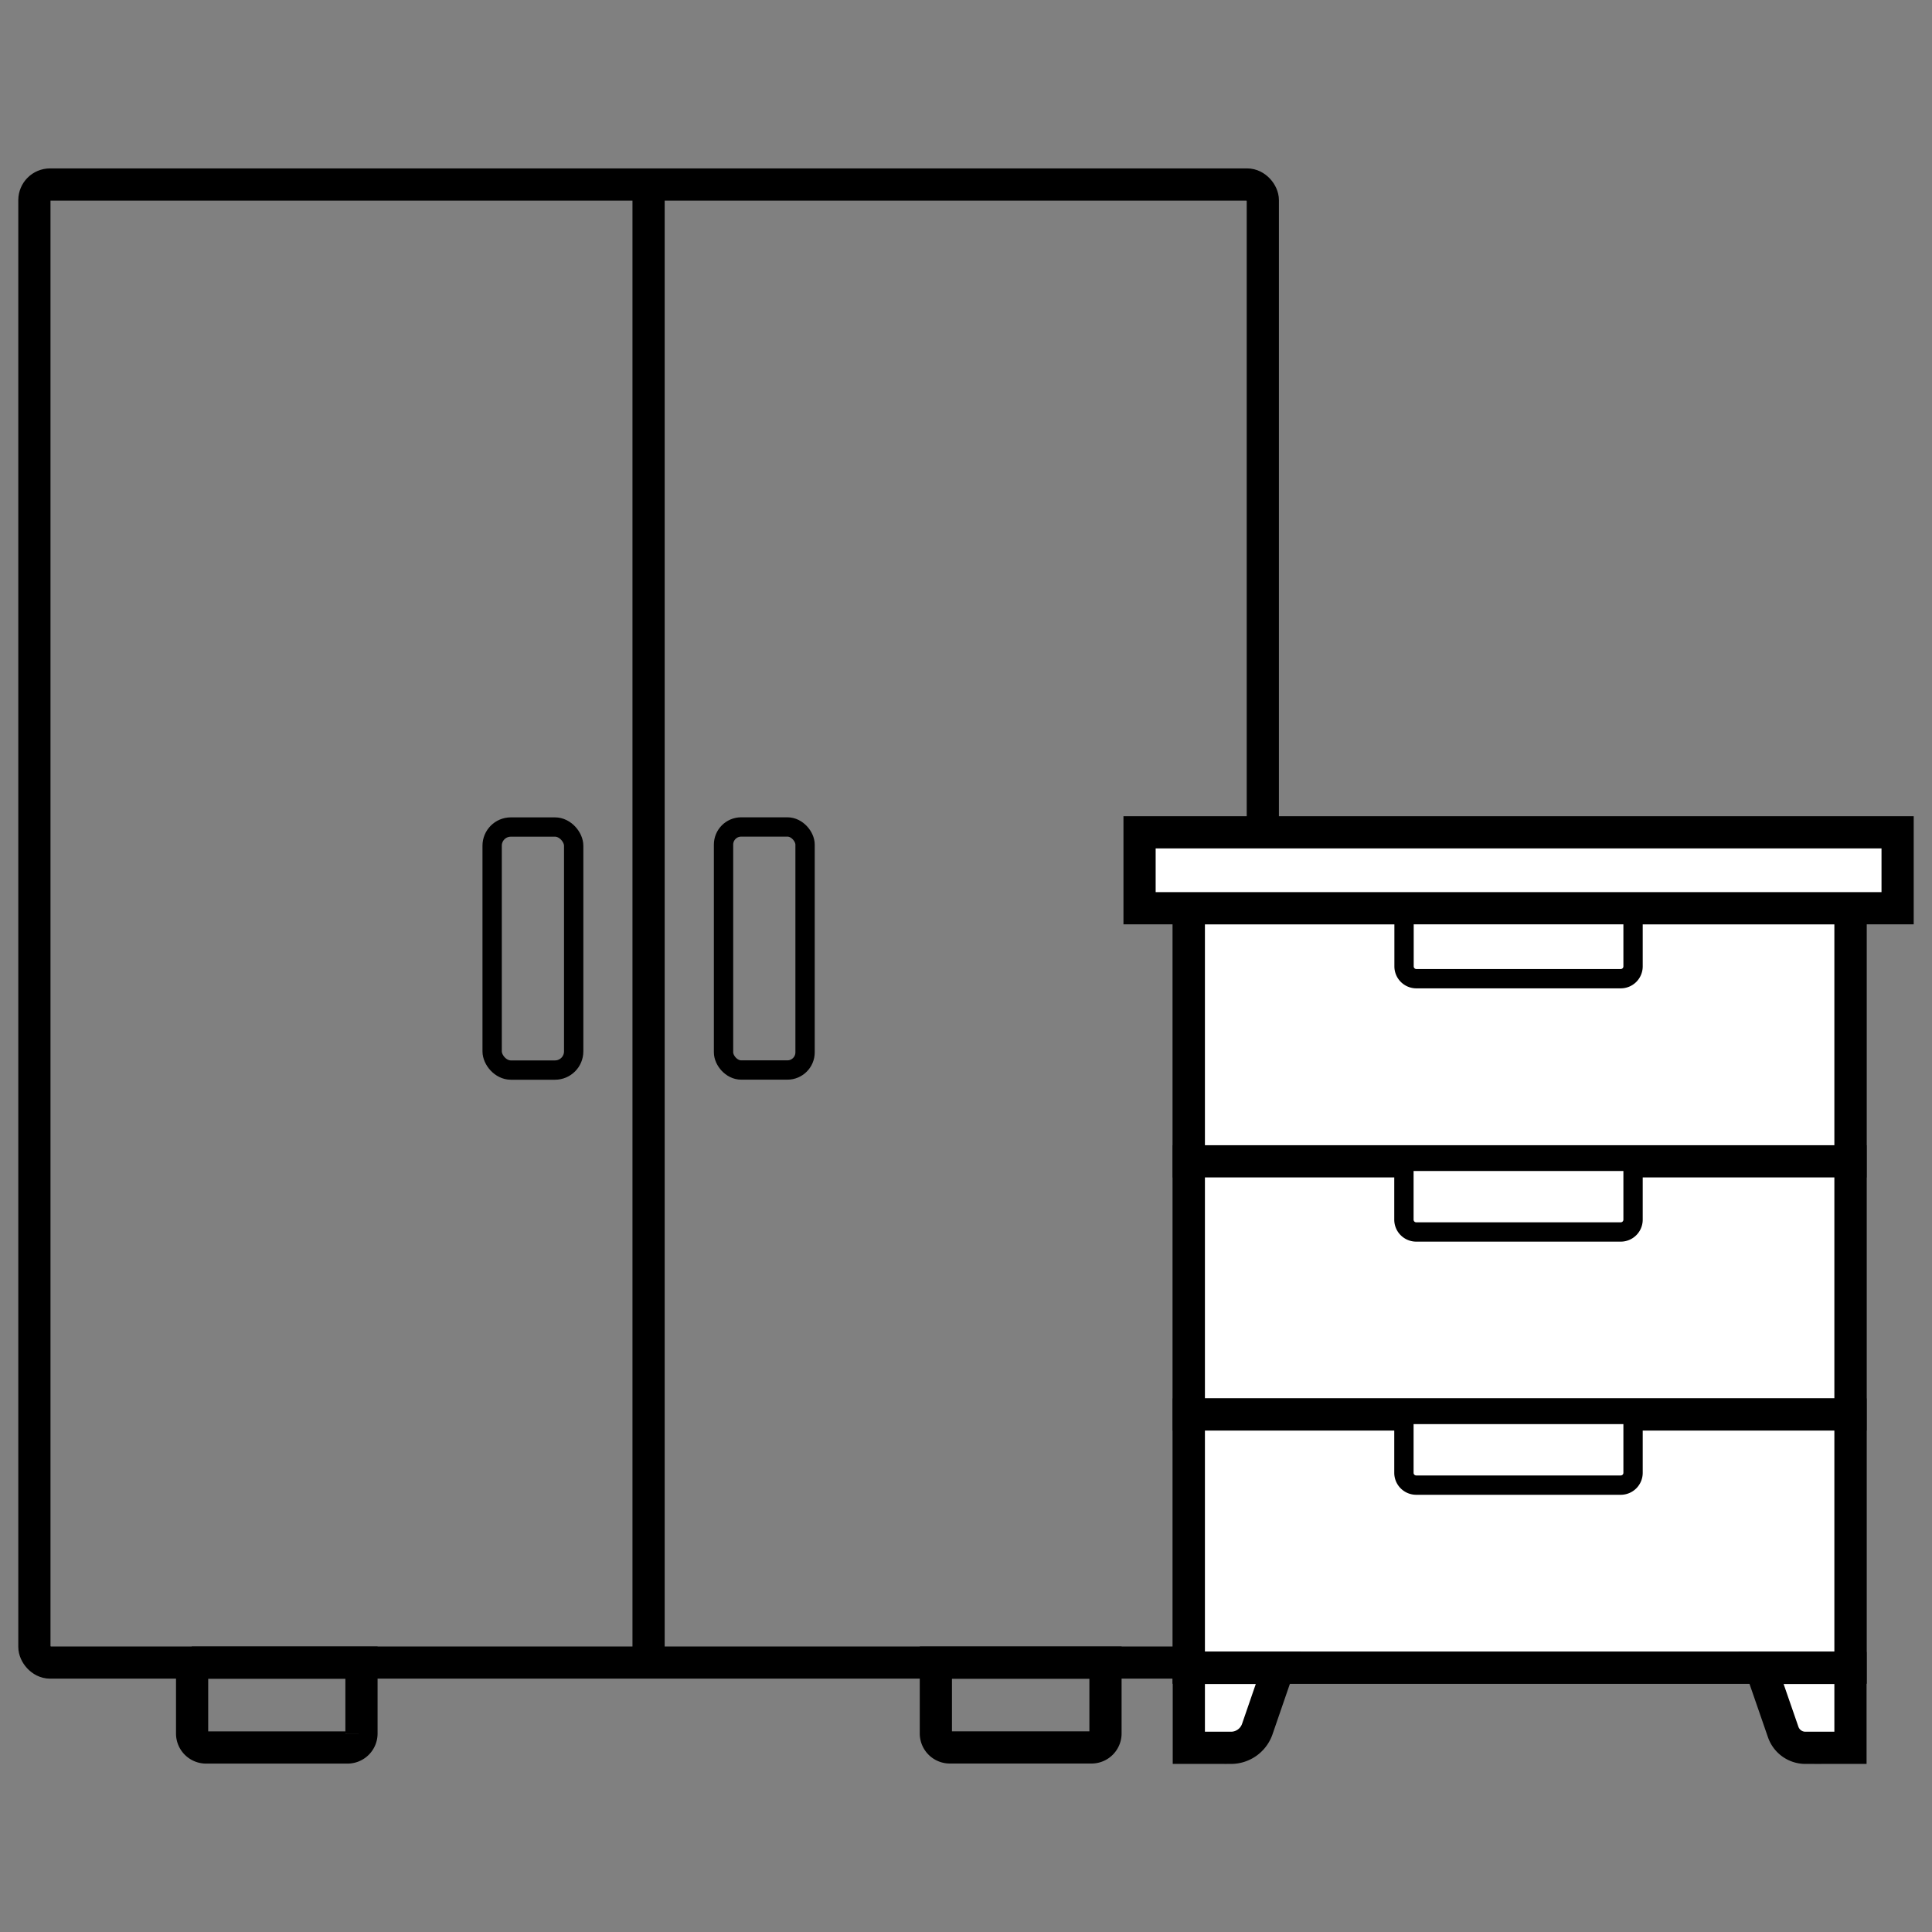
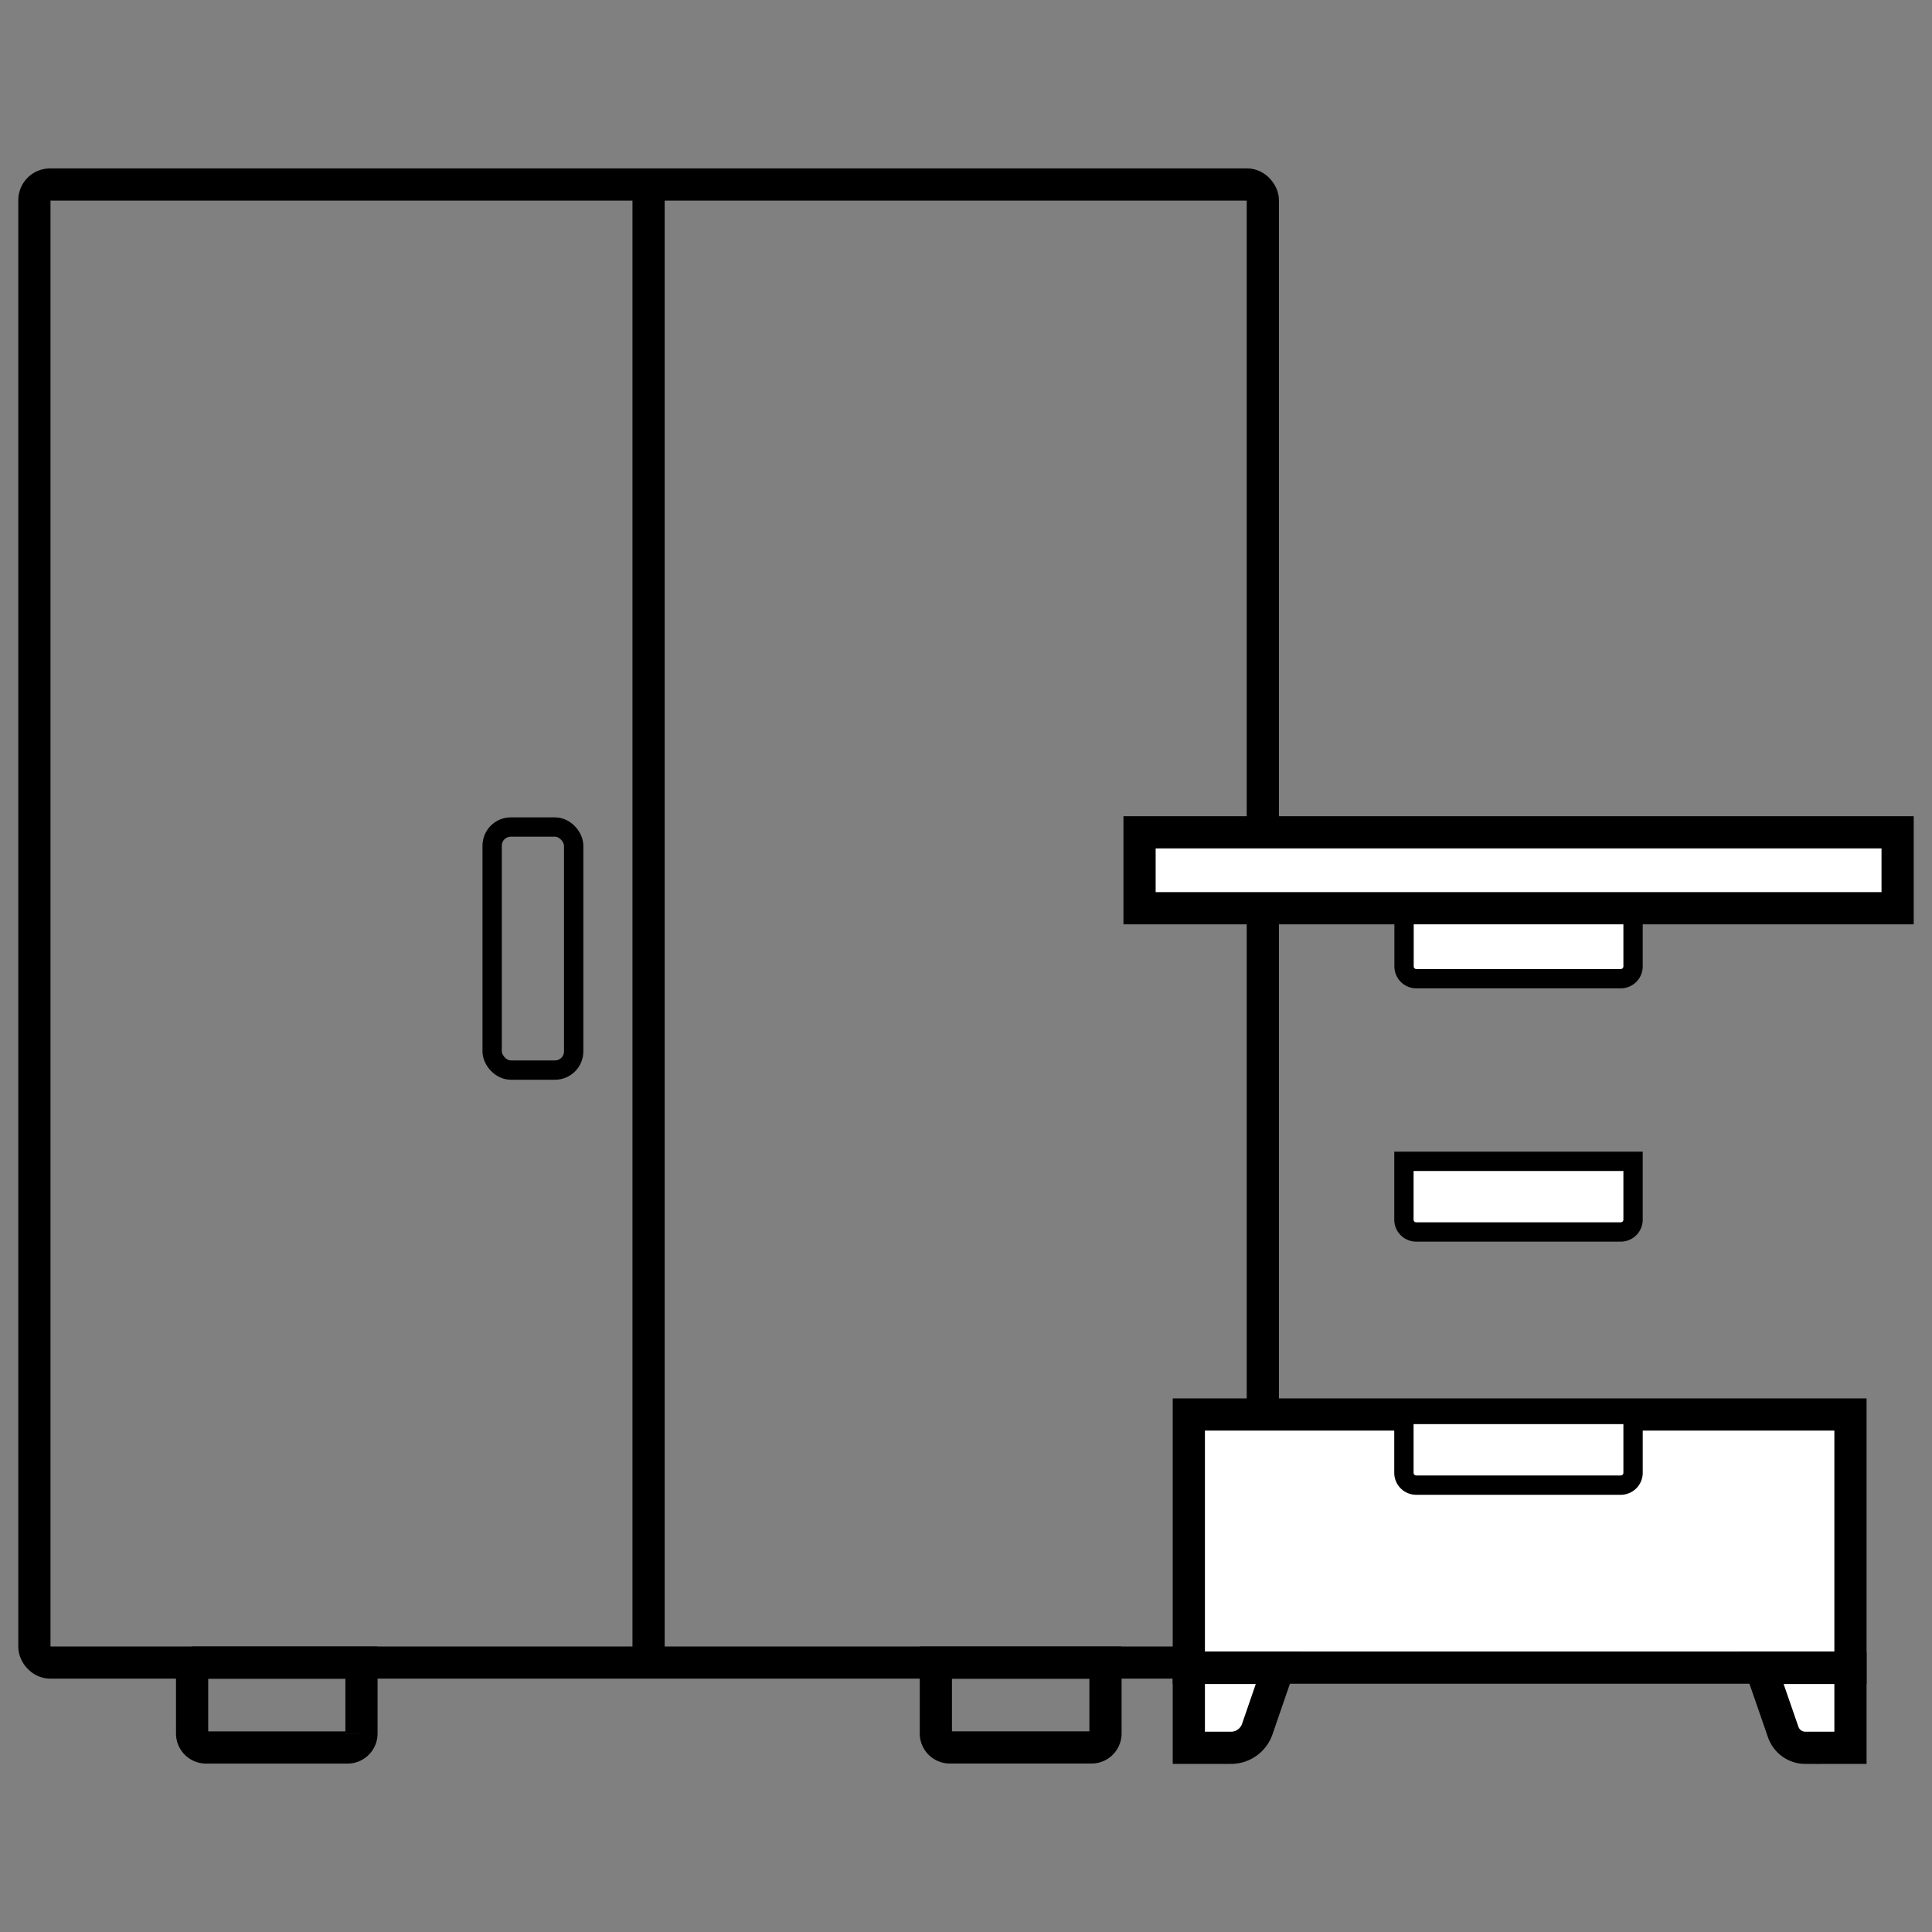
<svg xmlns="http://www.w3.org/2000/svg" id="Слой_2" data-name="Слой 2" viewBox="0 0 300 300">
  <rect x="0" y="0" width="300" height="300" fill="#808080" stroke="none" />
  <defs>
    <style>.cls-1,.cls-2{fill:none;}.cls-1,.cls-2,.cls-3,.cls-4{stroke:#000;stroke-miterlimit:10;}.cls-1,.cls-3{stroke-width:5px;}.cls-2,.cls-4{stroke-width:3px;}.cls-3,.cls-4{fill:#fff;}</style>
  </defs>
  <rect class="cls-1" x="5.34" y="28.65" width="190.75" height="229.51" rx="2.43" />
  <line class="cls-1" x1="100.71" y1="28.65" x2="100.71" y2="258.17" />
  <rect class="cls-2" x="76.42" y="128.42" width="12.66" height="37.74" rx="2.9" />
-   <rect class="cls-2" x="112.34" y="128.42" width="12.66" height="37.74" rx="2.74" transform="translate(237.35 294.57) rotate(-180)" />
  <path class="cls-1" d="M29.77,258.17H56.13a0,0,0,0,1,0,0v11A2.17,2.17,0,0,1,54,271.35h-22a2.17,2.17,0,0,1-2.17-2.17v-11a0,0,0,0,1,0,0Z" />
  <path class="cls-1" d="M147.47,258.17h22a2.17,2.17,0,0,1,2.17,2.17v11a0,0,0,0,1,0,0H145.3a0,0,0,0,1,0,0v-11A2.17,2.17,0,0,1,147.47,258.17Z" transform="translate(316.96 529.51) rotate(180)" />
-   <rect class="cls-3" x="184.6" y="141.03" width="102.74" height="117.92" />
-   <rect class="cls-3" x="184.6" y="141.03" width="102.74" height="39.31" />
-   <rect class="cls-3" x="184.6" y="180.33" width="102.74" height="39.31" />
  <rect class="cls-3" x="184.6" y="219.64" width="102.74" height="39.31" />
  <path class="cls-4" d="M218,141h35.58a0,0,0,0,1,0,0v9.06a1.91,1.91,0,0,1-1.91,1.91H219.93a1.91,1.91,0,0,1-1.91-1.91V141A0,0,0,0,1,218,141Z" />
  <path class="cls-4" d="M218,180.33h35.58a0,0,0,0,1,0,0v9.06a1.91,1.91,0,0,1-1.91,1.91H219.93A1.91,1.91,0,0,1,218,189.4v-9.06A0,0,0,0,1,218,180.33Z" />
  <path class="cls-4" d="M218,219.64h35.58a0,0,0,0,1,0,0v9.06a1.91,1.91,0,0,1-1.91,1.91H219.93A1.91,1.91,0,0,1,218,228.7v-9.06A0,0,0,0,1,218,219.64Z" />
  <rect class="cls-3" x="176.95" y="129.24" width="117.71" height="11.79" />
  <path class="cls-3" d="M184.6,259v12.4h6.55a4.32,4.32,0,0,0,4.08-2.91L198.5,259Z" />
  <path class="cls-3" d="M287.34,259v12.4h-7a3.65,3.65,0,0,1-3.45-2.46L273.45,259Z" />
</svg>